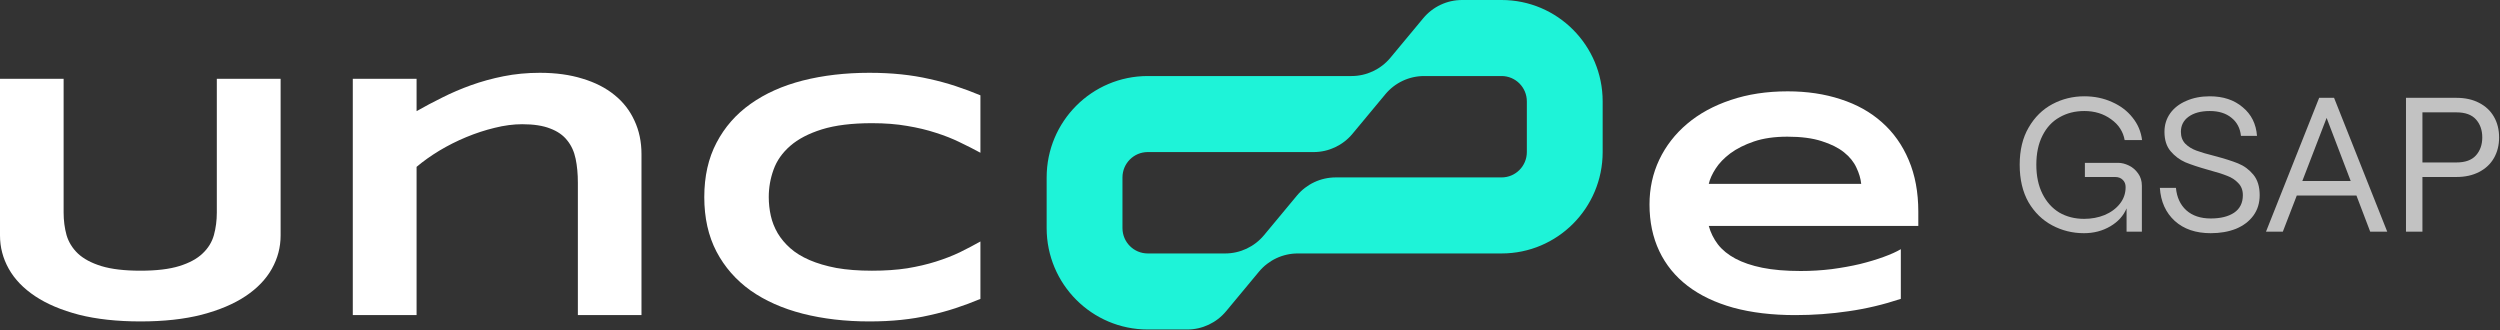
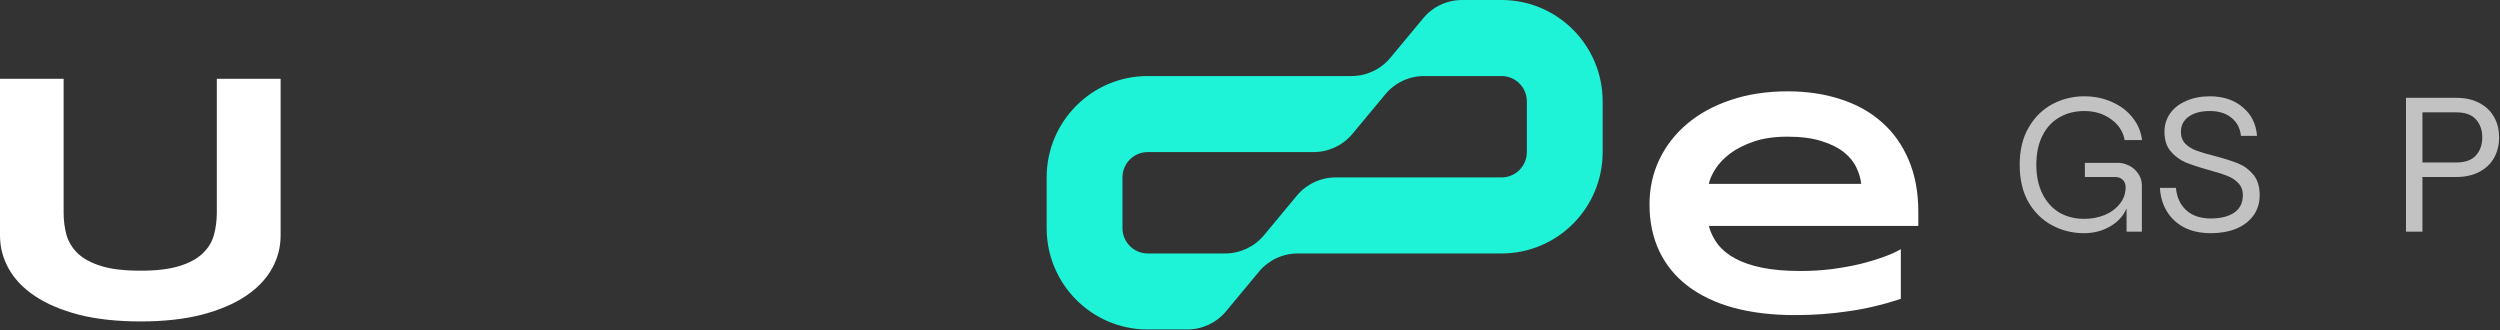
<svg xmlns="http://www.w3.org/2000/svg" width="2589" height="342" viewBox="0 0 2589 342" fill="none">
  <rect x="0" y="0" width="2589" height="342" fill="#333333" stroke="none" />
-   <path d="M1015.32 309.546C1006.78 313.108 998.171 316.313 989.505 319.162C980.839 322.011 971.876 324.444 962.617 326.462C953.357 328.599 943.564 330.202 933.236 331.27C923.027 332.339 912.046 332.873 900.294 332.873C875.365 332.873 852.395 330.202 831.383 324.86C810.49 319.518 792.446 311.505 777.251 300.821C762.175 290.018 750.423 276.604 741.994 260.578C733.566 244.434 729.352 225.618 729.352 204.132C729.352 182.645 733.566 163.889 741.994 147.863C750.423 131.719 762.175 118.304 777.251 107.62C792.446 96.818 810.49 88.746 831.383 83.404C852.395 78.062 875.365 75.391 900.294 75.391C912.046 75.391 923.027 75.925 933.236 76.993C943.564 78.062 953.357 79.664 962.617 81.801C971.876 83.819 980.839 86.253 989.505 89.102C998.171 91.951 1006.78 95.156 1015.32 98.717V158.191C1008.56 154.511 1001.44 150.89 993.956 147.329C986.478 143.649 978.227 140.384 969.205 137.535C960.183 134.568 950.271 132.193 939.468 130.413C928.666 128.513 916.498 127.564 902.965 127.564C882.191 127.564 864.918 129.7 851.148 133.974C837.496 138.248 826.575 143.946 818.384 151.068C810.193 158.191 804.436 166.382 801.112 175.641C797.788 184.782 796.126 194.279 796.126 204.132C796.126 210.661 796.838 217.13 798.263 223.541C799.687 229.832 802.061 235.827 805.385 241.525C808.709 247.105 813.042 252.269 818.384 257.017C823.726 261.765 830.374 265.861 838.327 269.304C846.281 272.746 855.54 275.476 866.106 277.495C876.789 279.394 889.076 280.344 902.965 280.344C916.498 280.344 928.666 279.513 939.468 277.851C950.271 276.07 960.183 273.755 969.205 270.906C978.227 268.057 986.478 264.852 993.956 261.291C1001.44 257.611 1008.56 253.871 1015.32 250.073V309.546Z" fill="white" />
-   <path d="M598.439 326.292V189.182C598.439 180.041 597.667 171.791 596.124 164.431C594.581 156.952 591.672 150.601 587.399 145.378C583.244 140.036 577.368 135.941 569.77 133.092C562.292 130.124 552.617 128.64 540.746 128.64C531.724 128.64 522.227 129.886 512.255 132.379C502.402 134.753 492.609 137.959 482.875 141.995C473.14 146.031 463.822 150.72 454.918 156.062C446.134 161.404 438.299 166.983 431.414 172.8V326.292H365.352V81.631H431.414V115.107C439.723 110.359 448.567 105.67 457.945 101.04C467.324 96.291 477.295 92.018 487.86 88.219C498.426 84.42 509.644 81.334 521.515 78.96C533.386 76.585 545.91 75.398 559.086 75.398C575.587 75.398 590.307 77.416 603.247 81.453C616.305 85.37 627.345 91.009 636.367 98.369C645.389 105.61 652.274 114.454 657.022 124.901C661.889 135.228 664.323 146.803 664.323 159.623V326.292H598.439Z" fill="white" />
  <path d="M290.602 243.835C290.602 256.062 287.575 267.577 281.521 278.379C275.467 289.182 266.385 298.619 254.277 306.691C242.169 314.764 227.033 321.174 208.87 325.923C190.826 330.552 169.696 332.867 145.479 332.867C121.262 332.867 100.013 330.552 81.732 325.923C63.569 321.174 48.434 314.764 36.325 306.691C24.217 298.619 15.136 289.182 9.081 278.379C3.027 267.577 0 256.062 0 243.835V81.617H65.884V220.152C65.884 228.343 66.893 236.118 68.911 243.478C71.048 250.72 74.965 257.071 80.663 262.531C86.48 267.992 94.553 272.325 104.88 275.53C115.327 278.735 128.86 280.338 145.479 280.338C161.98 280.338 175.394 278.735 185.722 275.53C196.05 272.325 204.063 267.992 209.761 262.531C215.578 257.071 219.495 250.72 221.513 243.478C223.531 236.118 224.54 228.343 224.54 220.152V81.617H290.602V243.835Z" fill="white" />
  <path fill-rule="evenodd" clip-rule="evenodd" d="M1439.86 59.855C1429.91 71.823 1415.18 78.743 1399.64 78.743H1188.6C1130.78 78.743 1083.91 125.749 1083.91 183.733V236.229C1083.91 294.213 1130.78 341.219 1188.6 341.219H1229.52C1245.05 341.219 1259.79 334.299 1269.73 322.33L1303.77 281.365C1313.72 269.396 1328.45 262.476 1343.99 262.476H1555.03C1612.85 262.476 1659.72 215.471 1659.72 157.486V104.991C1659.72 47.005 1612.85 0 1555.03 0H1514.11C1498.58 0 1483.84 6.92 1473.9 18.889L1439.86 59.855ZM1162.43 236.229C1162.43 250.725 1174.15 262.476 1188.6 262.476H1268.78C1284.31 262.476 1299.05 255.556 1308.99 243.588L1343.03 202.621C1352.98 190.654 1367.71 183.733 1383.25 183.733H1555.03C1569.48 183.733 1581.2 171.982 1581.2 157.486V104.991C1581.2 90.495 1569.48 78.743 1555.03 78.743H1474.85C1459.32 78.743 1444.58 85.663 1434.64 97.632L1400.6 138.597C1390.65 150.566 1375.92 157.486 1360.38 157.486H1188.6C1174.15 157.486 1162.43 169.237 1162.43 183.733V236.229Z" fill="#1EF3D8" />
  <path d="M1968.49 309.493C1950.43 315.476 1932.38 319.749 1914.32 322.313C1896.37 324.984 1877.99 326.32 1859.19 326.32C1835.15 326.32 1813.73 323.756 1794.93 318.627C1776.23 313.392 1760.47 305.86 1747.65 296.031C1734.83 286.202 1725.05 274.182 1718.32 259.973C1711.59 245.763 1708.23 229.684 1708.23 211.735C1708.23 195.068 1711.59 179.63 1718.32 165.42C1725.16 151.104 1734.78 138.71 1747.17 128.24C1759.67 117.663 1774.73 109.437 1792.36 103.56C1809.99 97.577 1829.65 94.586 1851.34 94.586C1871.32 94.586 1889.59 97.31 1906.15 102.759C1922.81 108.101 1937.08 116.061 1948.94 126.638C1960.9 137.215 1970.14 150.249 1976.66 165.741C1983.28 181.232 1986.6 199.075 1986.6 219.267V234.011H1769.61C1771.53 240.955 1774.68 247.312 1779.06 253.082C1783.55 258.851 1789.58 263.766 1797.17 267.825C1804.76 271.885 1814.05 275.037 1825.06 277.281C1836.17 279.524 1849.41 280.646 1864.8 280.646C1875.7 280.646 1886.38 280.005 1896.85 278.723C1907.32 277.334 1917.1 275.571 1926.18 273.435C1935.26 271.191 1943.43 268.734 1950.7 266.063C1958.07 263.392 1964 260.721 1968.49 258.05V309.493ZM1927.46 190.421C1926.93 184.972 1925.27 179.363 1922.49 173.593C1919.82 167.717 1915.55 162.429 1909.67 157.728C1903.8 153.027 1896.1 149.181 1886.59 146.189C1877.09 143.091 1865.23 141.542 1851.02 141.542C1837.66 141.542 1826.12 143.198 1816.4 146.51C1806.68 149.822 1798.51 153.935 1791.88 158.85C1785.36 163.764 1780.29 169.053 1776.66 174.715C1773.02 180.378 1770.67 185.613 1769.61 190.421H1927.46Z" fill="white" />
  <path d="M2158.12 241.495C2146.37 241.495 2135.42 238.789 2125.25 233.377C2115.09 227.965 2106.91 219.979 2100.7 209.419C2094.63 198.727 2091.59 185.791 2091.59 170.611C2091.59 155.431 2094.7 142.561 2100.9 132.001C2107.1 121.309 2115.29 113.257 2125.45 107.845C2135.62 102.433 2146.64 99.727 2158.52 99.727C2168.95 99.727 2178.52 101.707 2187.23 105.667C2195.94 109.495 2203 114.841 2208.41 121.705C2213.96 128.569 2217.26 136.357 2218.31 145.069H2200.3C2198.71 136.225 2194.03 129.031 2186.24 123.487C2178.45 117.811 2169.21 114.973 2158.52 114.973C2148.88 114.973 2140.3 117.151 2132.78 121.507C2125.25 125.731 2119.38 132.067 2115.16 140.515C2110.93 148.831 2108.82 158.863 2108.82 170.611C2108.82 182.227 2110.93 192.259 2115.16 200.707C2119.38 209.155 2125.19 215.623 2132.58 220.111C2140.1 224.467 2148.68 226.645 2158.32 226.645C2165.98 226.645 2173.04 225.325 2179.51 222.685C2186.11 219.913 2191.39 216.019 2195.35 211.003C2199.31 205.987 2201.29 200.245 2201.29 193.777C2201.29 190.609 2200.3 188.101 2198.32 186.253C2196.34 184.273 2193.7 183.283 2190.4 183.283H2159.11V168.631H2193.56C2197.13 168.631 2200.82 169.555 2204.65 171.403C2208.48 173.251 2211.65 175.957 2214.16 179.521C2216.8 183.085 2218.12 187.375 2218.12 192.391V239.911H2202.28V215.755C2199.11 223.411 2193.5 229.615 2185.45 234.367C2177.39 239.119 2168.29 241.495 2158.12 241.495Z" fill="white" fill-opacity="0.7" />
  <path d="M2289.43 241.495C2273.99 241.495 2261.58 237.271 2252.21 228.823C2242.84 220.243 2237.69 208.825 2236.76 194.569H2253.4C2254.32 204.337 2257.88 212.059 2264.09 217.735C2270.42 223.411 2278.87 226.249 2289.43 226.249C2299.6 226.249 2307.65 224.269 2313.59 220.309C2319.66 216.217 2322.7 210.145 2322.7 202.093C2322.7 196.945 2321.11 192.787 2317.94 189.619C2314.91 186.319 2311.08 183.811 2306.46 182.095C2301.84 180.247 2295.37 178.201 2287.06 175.957C2277.16 173.185 2269.17 170.545 2263.1 168.037C2257.16 165.397 2252.08 161.569 2247.85 156.553C2243.63 151.537 2241.52 144.871 2241.52 136.555C2241.52 129.295 2243.5 122.893 2247.46 117.349C2251.42 111.805 2256.96 107.515 2264.09 104.479C2271.22 101.311 2279.33 99.727 2288.44 99.727C2302.3 99.727 2313.65 103.489 2322.5 111.013C2331.47 118.405 2336.42 128.305 2337.35 140.713H2320.72C2319.92 132.793 2316.62 126.523 2310.82 121.903C2305.14 117.283 2297.68 114.973 2288.44 114.973C2279.2 114.973 2271.88 116.953 2266.46 120.913C2261.18 124.741 2258.54 129.955 2258.54 136.555C2258.54 141.571 2260.06 145.663 2263.1 148.831C2266.13 151.867 2269.96 154.243 2274.58 155.959C2279.2 157.675 2285.47 159.523 2293.39 161.503C2303.42 164.143 2311.54 166.717 2317.75 169.225C2323.95 171.733 2329.23 175.627 2333.59 180.907C2337.94 186.187 2340.12 193.249 2340.12 202.093C2340.12 210.277 2337.94 217.339 2333.59 223.279C2329.23 229.219 2323.22 233.773 2315.57 236.941C2307.91 239.977 2299.2 241.495 2289.43 241.495Z" fill="white" fill-opacity="0.7" />
-   <path d="M2384.29 187.441H2434.39L2409.44 122.101L2384.29 187.441ZM2401.72 101.311H2417.16L2472.21 239.911H2454.58L2440.33 202.489H2378.55L2364.1 239.911H2346.67L2401.72 101.311Z" fill="white" fill-opacity="0.7" />
-   <path d="M2491.64 101.311H2543.91C2552.89 101.311 2560.68 103.027 2567.28 106.459C2574.01 109.891 2579.16 114.709 2582.72 120.913C2586.29 127.117 2588.07 134.245 2588.07 142.297C2588.07 150.349 2586.29 157.477 2582.72 163.681C2579.16 169.885 2574.01 174.703 2567.28 178.135C2560.68 181.567 2552.89 183.283 2543.91 183.283H2508.67V239.911H2491.64V101.311ZM2543.91 168.235C2553.02 168.235 2559.75 165.793 2564.11 160.909C2568.47 156.025 2570.64 149.821 2570.64 142.297C2570.64 134.773 2568.47 128.569 2564.11 123.685C2559.75 118.801 2553.02 116.359 2543.91 116.359H2508.67V168.235H2543.91Z" fill="white" fill-opacity="0.7" />
+   <path d="M2491.64 101.311H2543.91C2552.89 101.311 2560.68 103.027 2567.28 106.459C2574.01 109.891 2579.16 114.709 2582.72 120.913C2586.29 127.117 2588.07 134.245 2588.07 142.297C2588.07 150.349 2586.29 157.477 2582.72 163.681C2579.16 169.885 2574.01 174.703 2567.28 178.135C2560.68 181.567 2552.89 183.283 2543.91 183.283H2508.67V239.911H2491.64V101.311ZM2543.91 168.235C2553.02 168.235 2559.75 165.793 2564.11 160.909C2568.47 156.025 2570.64 149.821 2570.64 142.297C2570.64 134.773 2568.47 128.569 2564.11 123.685C2559.75 118.801 2553.02 116.359 2543.91 116.359H2508.67V168.235Z" fill="white" fill-opacity="0.7" />
</svg>